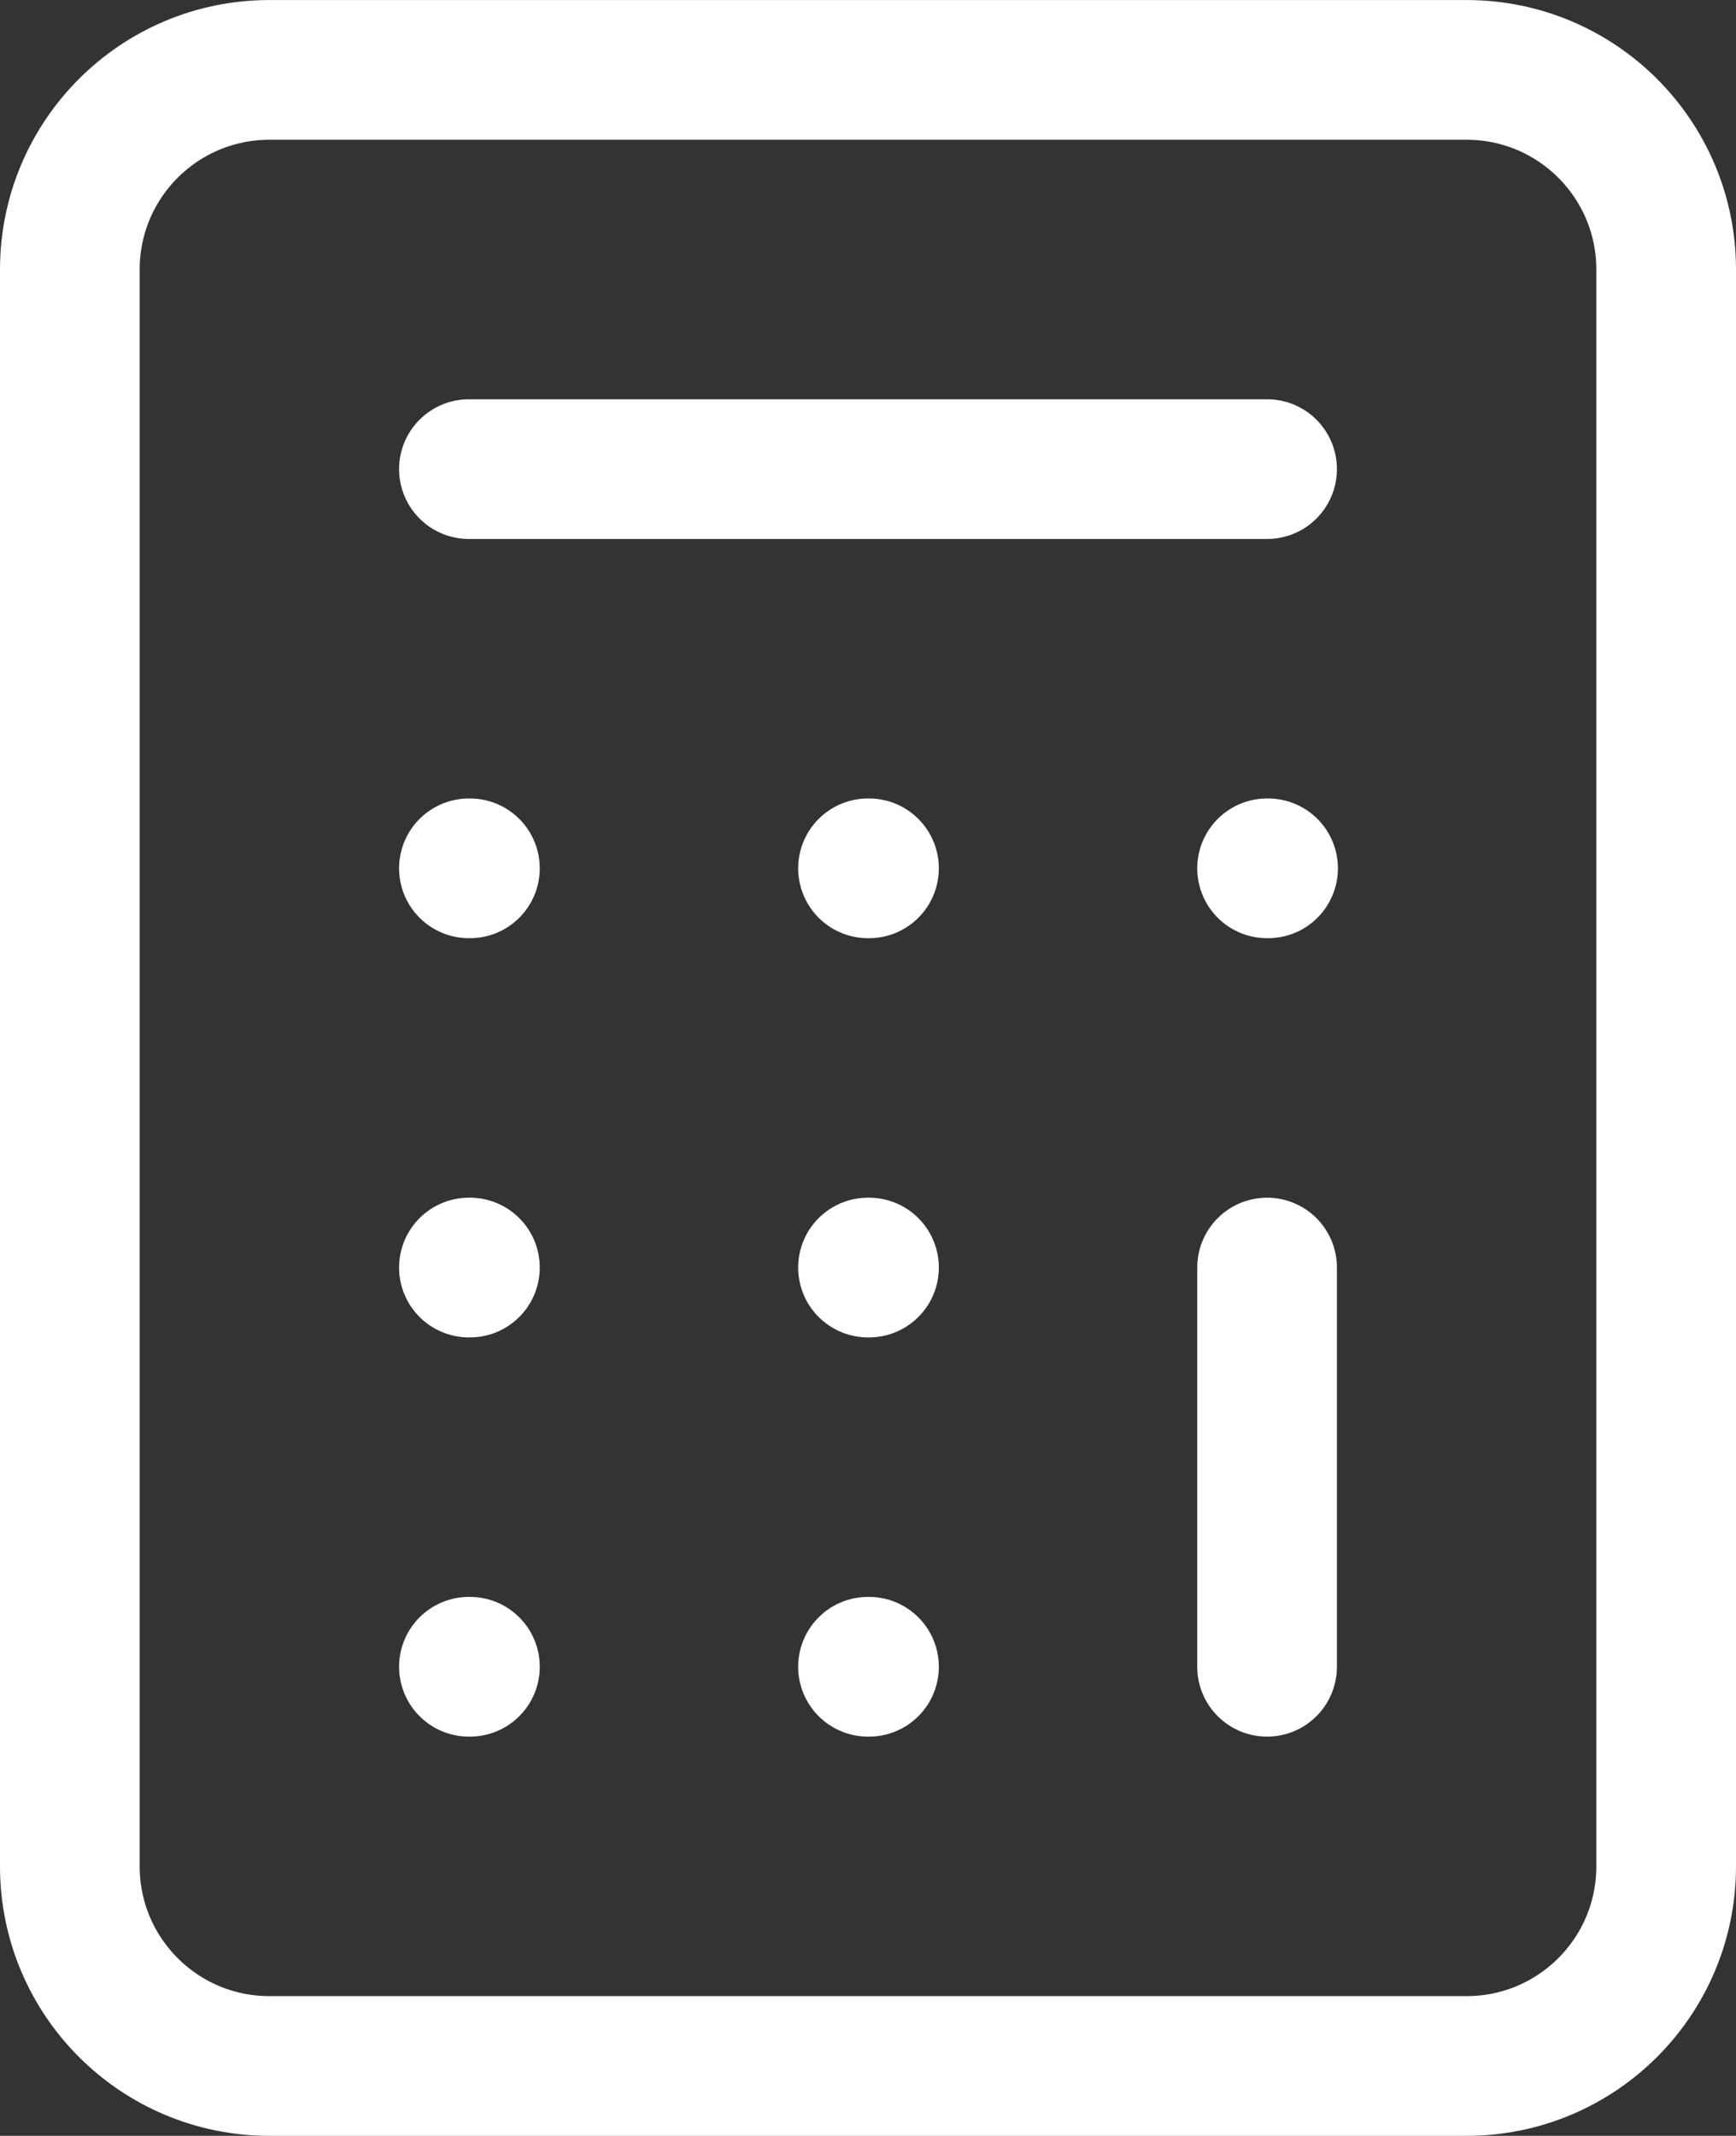
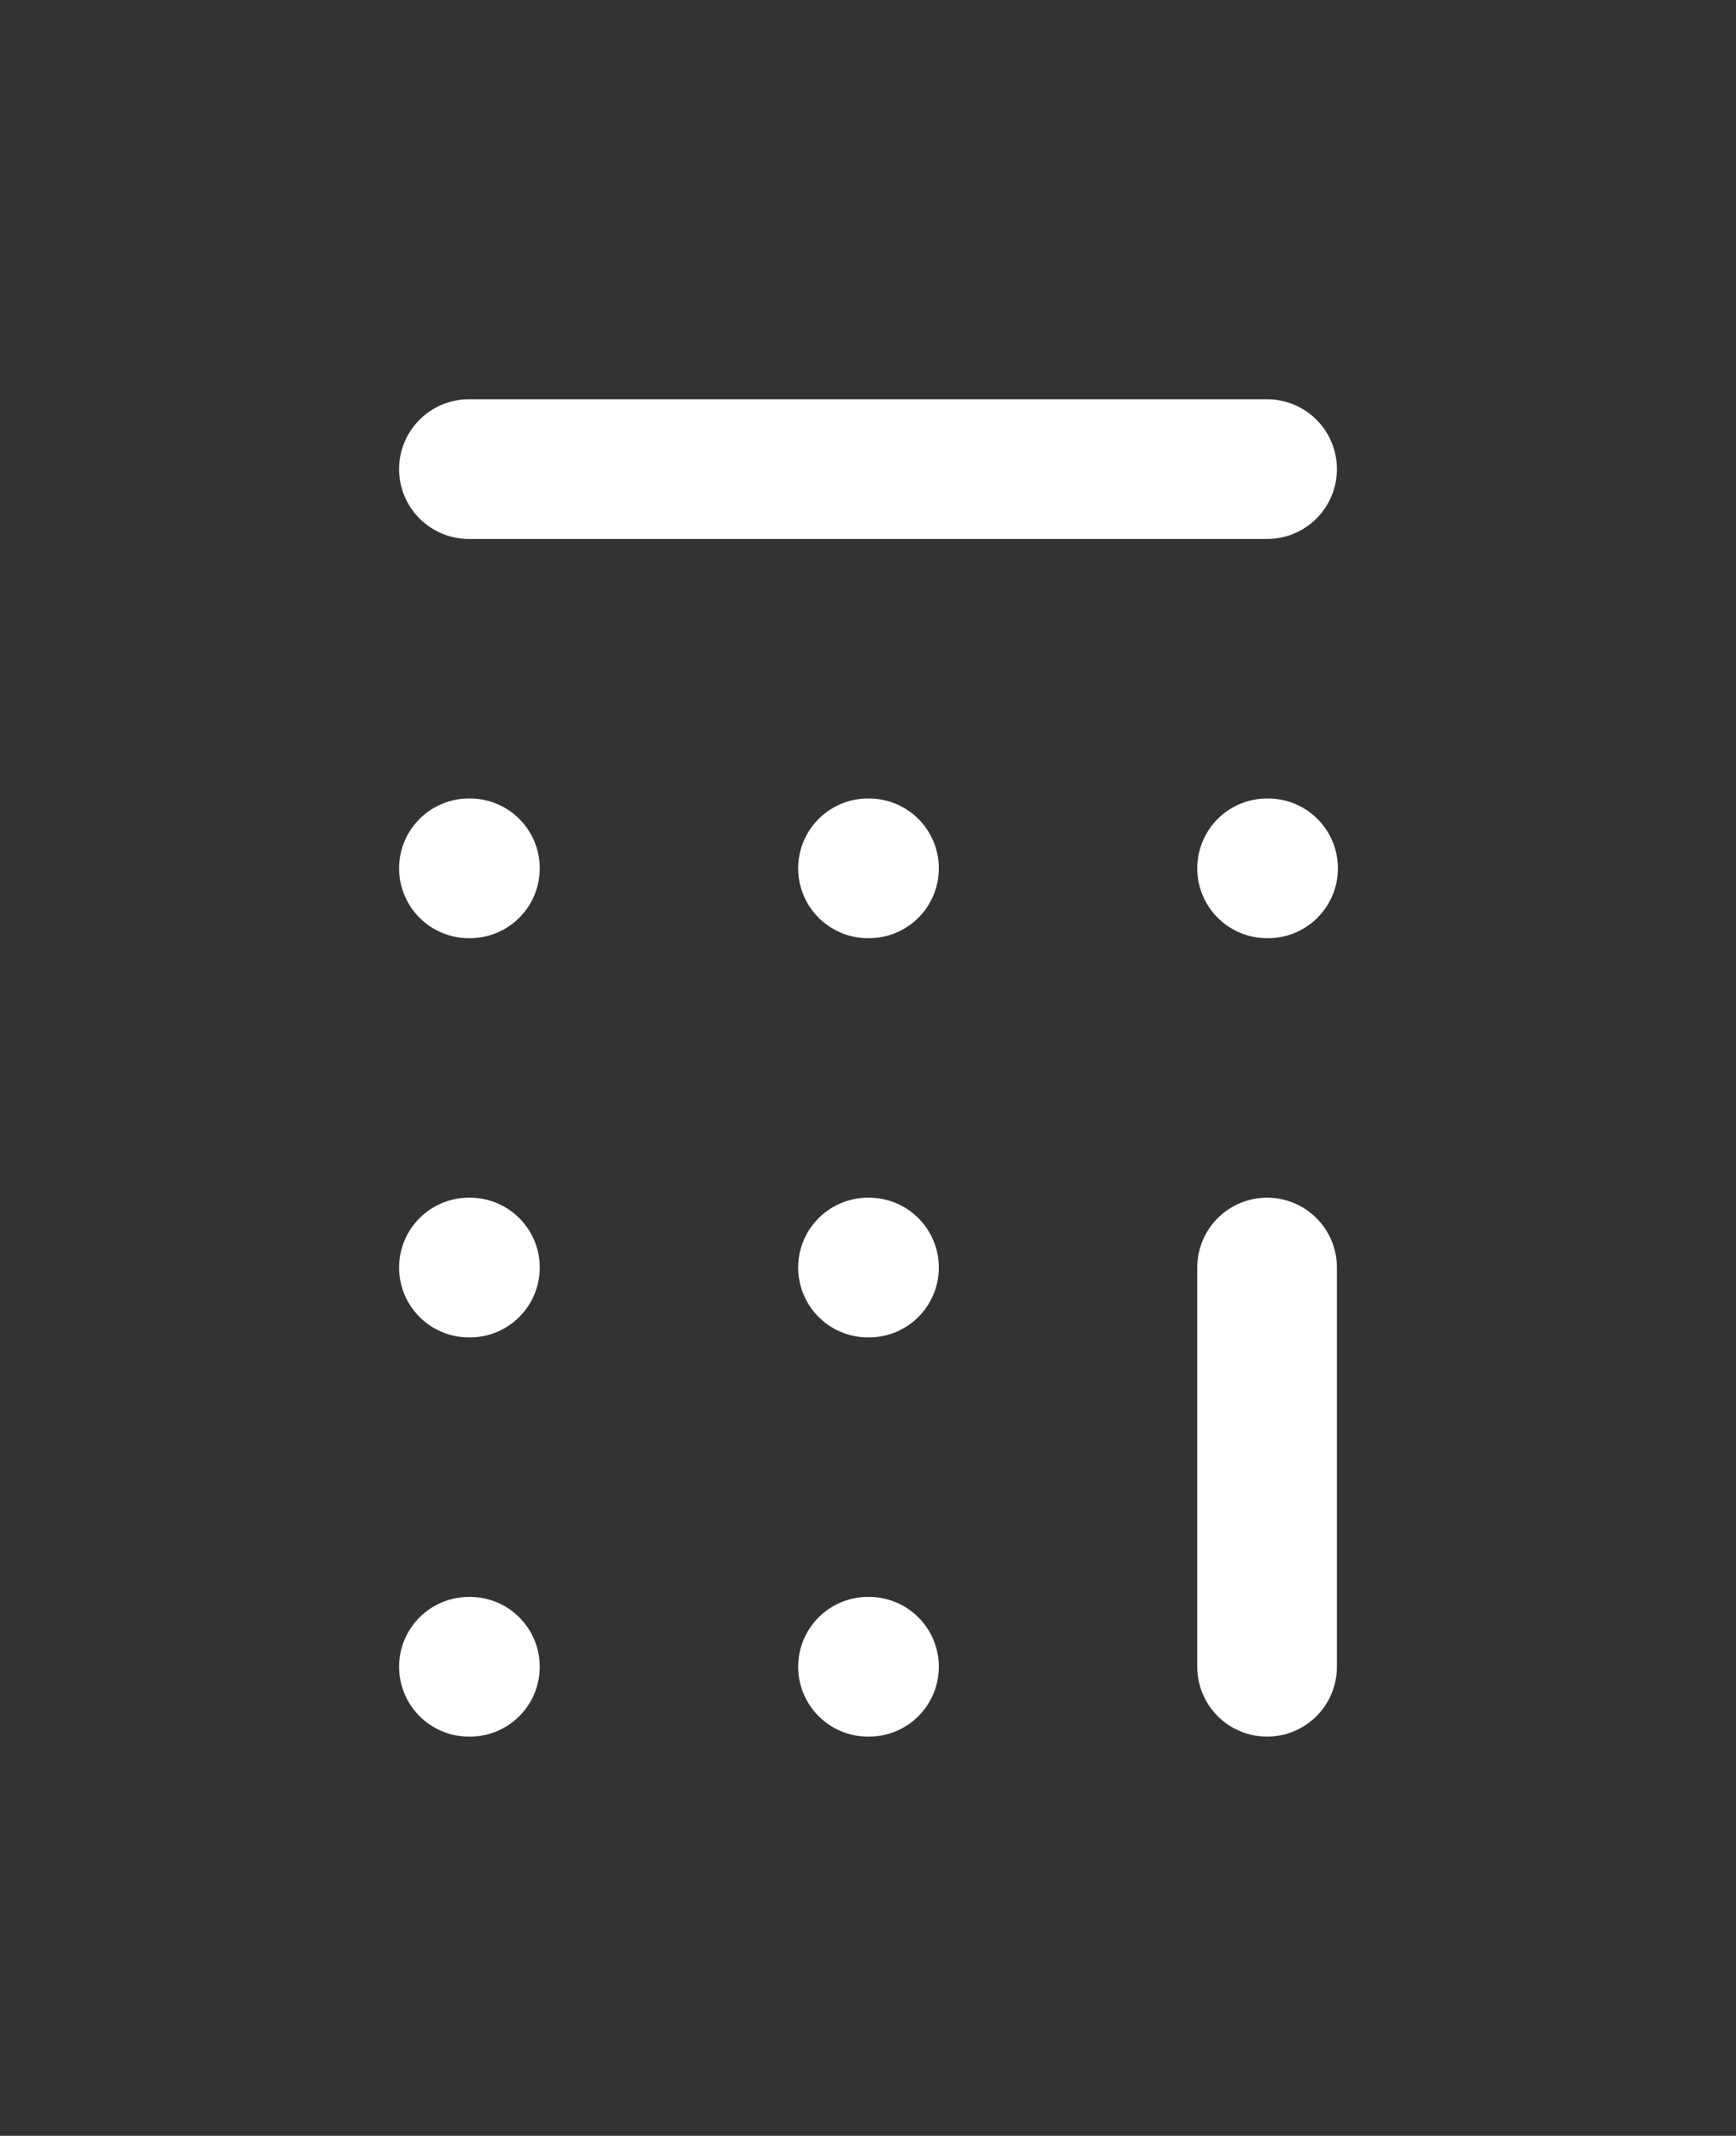
<svg xmlns="http://www.w3.org/2000/svg" width="174" height="214" viewBox="0 0 174 214" fill="none">
  <rect x="0" y="0" width="174" height="214" fill="#333333" stroke="none" />
-   <path d="M147 7.004H27C15.954 7.004 7 15.958 7 27.004V187.004C7 198.05 15.954 207.004 27 207.004H147C158.046 207.004 167 198.05 167 187.004V27.004C167 15.958 158.046 7.004 147 7.004Z" stroke="white" stroke-width="14" stroke-linecap="round" stroke-linejoin="round" />
  <path d="M47 47.004H127M127 127.004V167.004M127 87.004H127.1M87 87.004H87.1M47 87.004H47.1M87 127.004H87.1M47 127.004H47.1M87 167.004H87.1M47 167.004H47.1" stroke="white" stroke-width="14" stroke-linecap="round" stroke-linejoin="round" />
</svg>